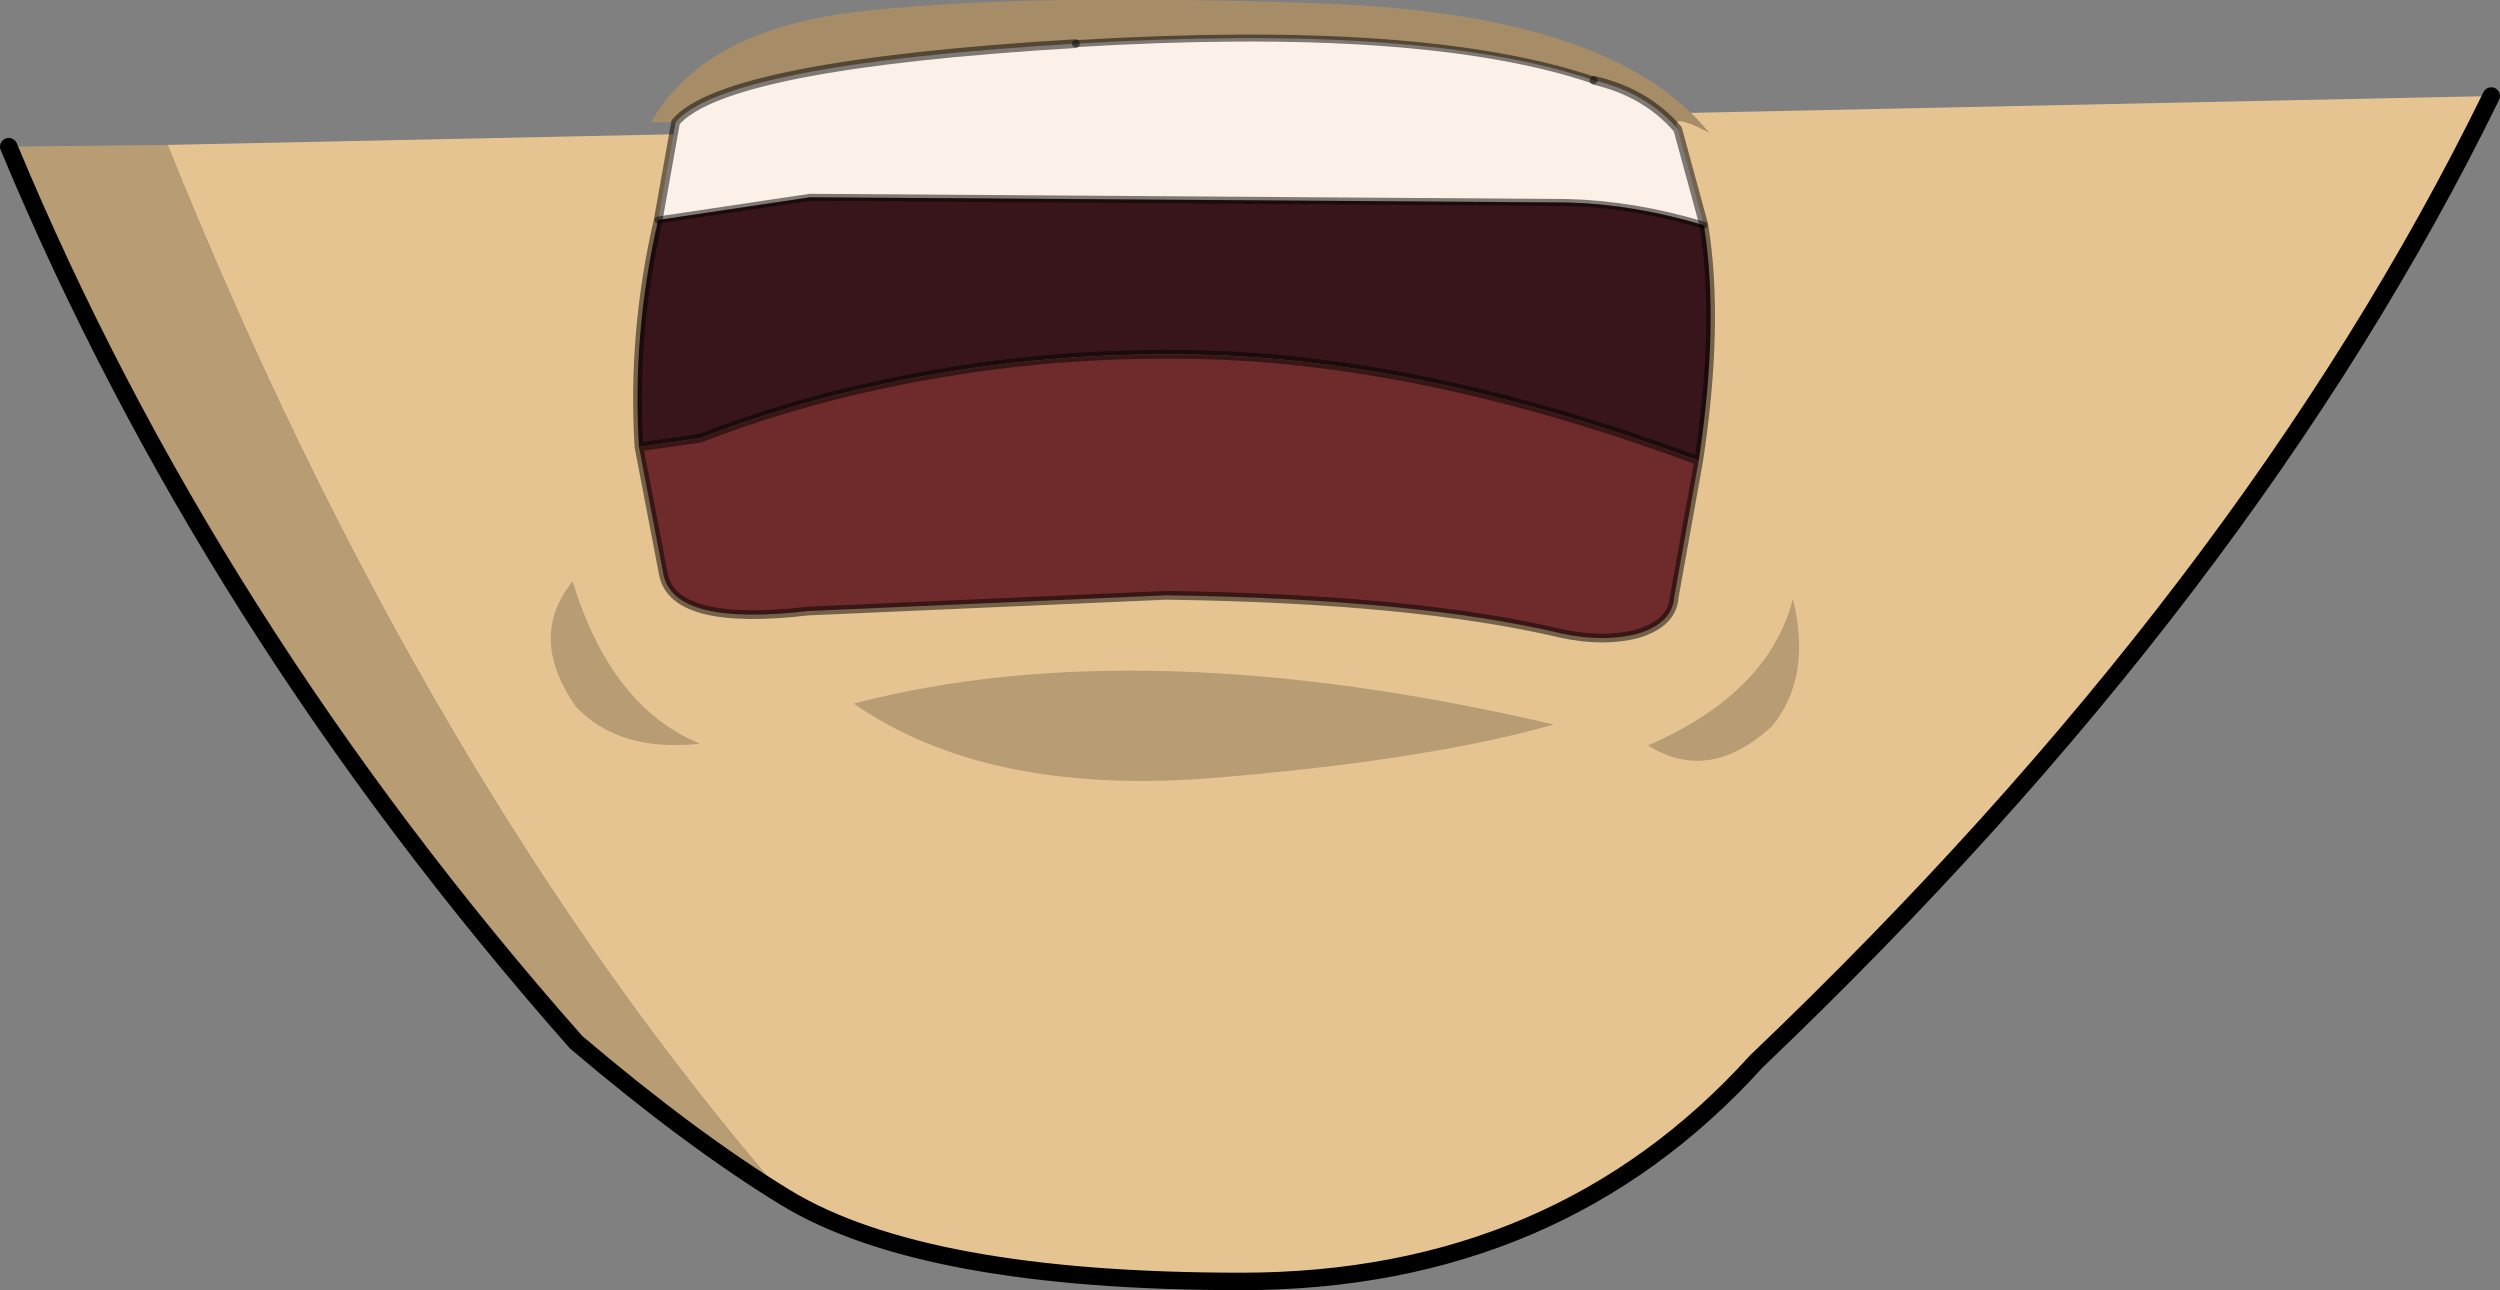
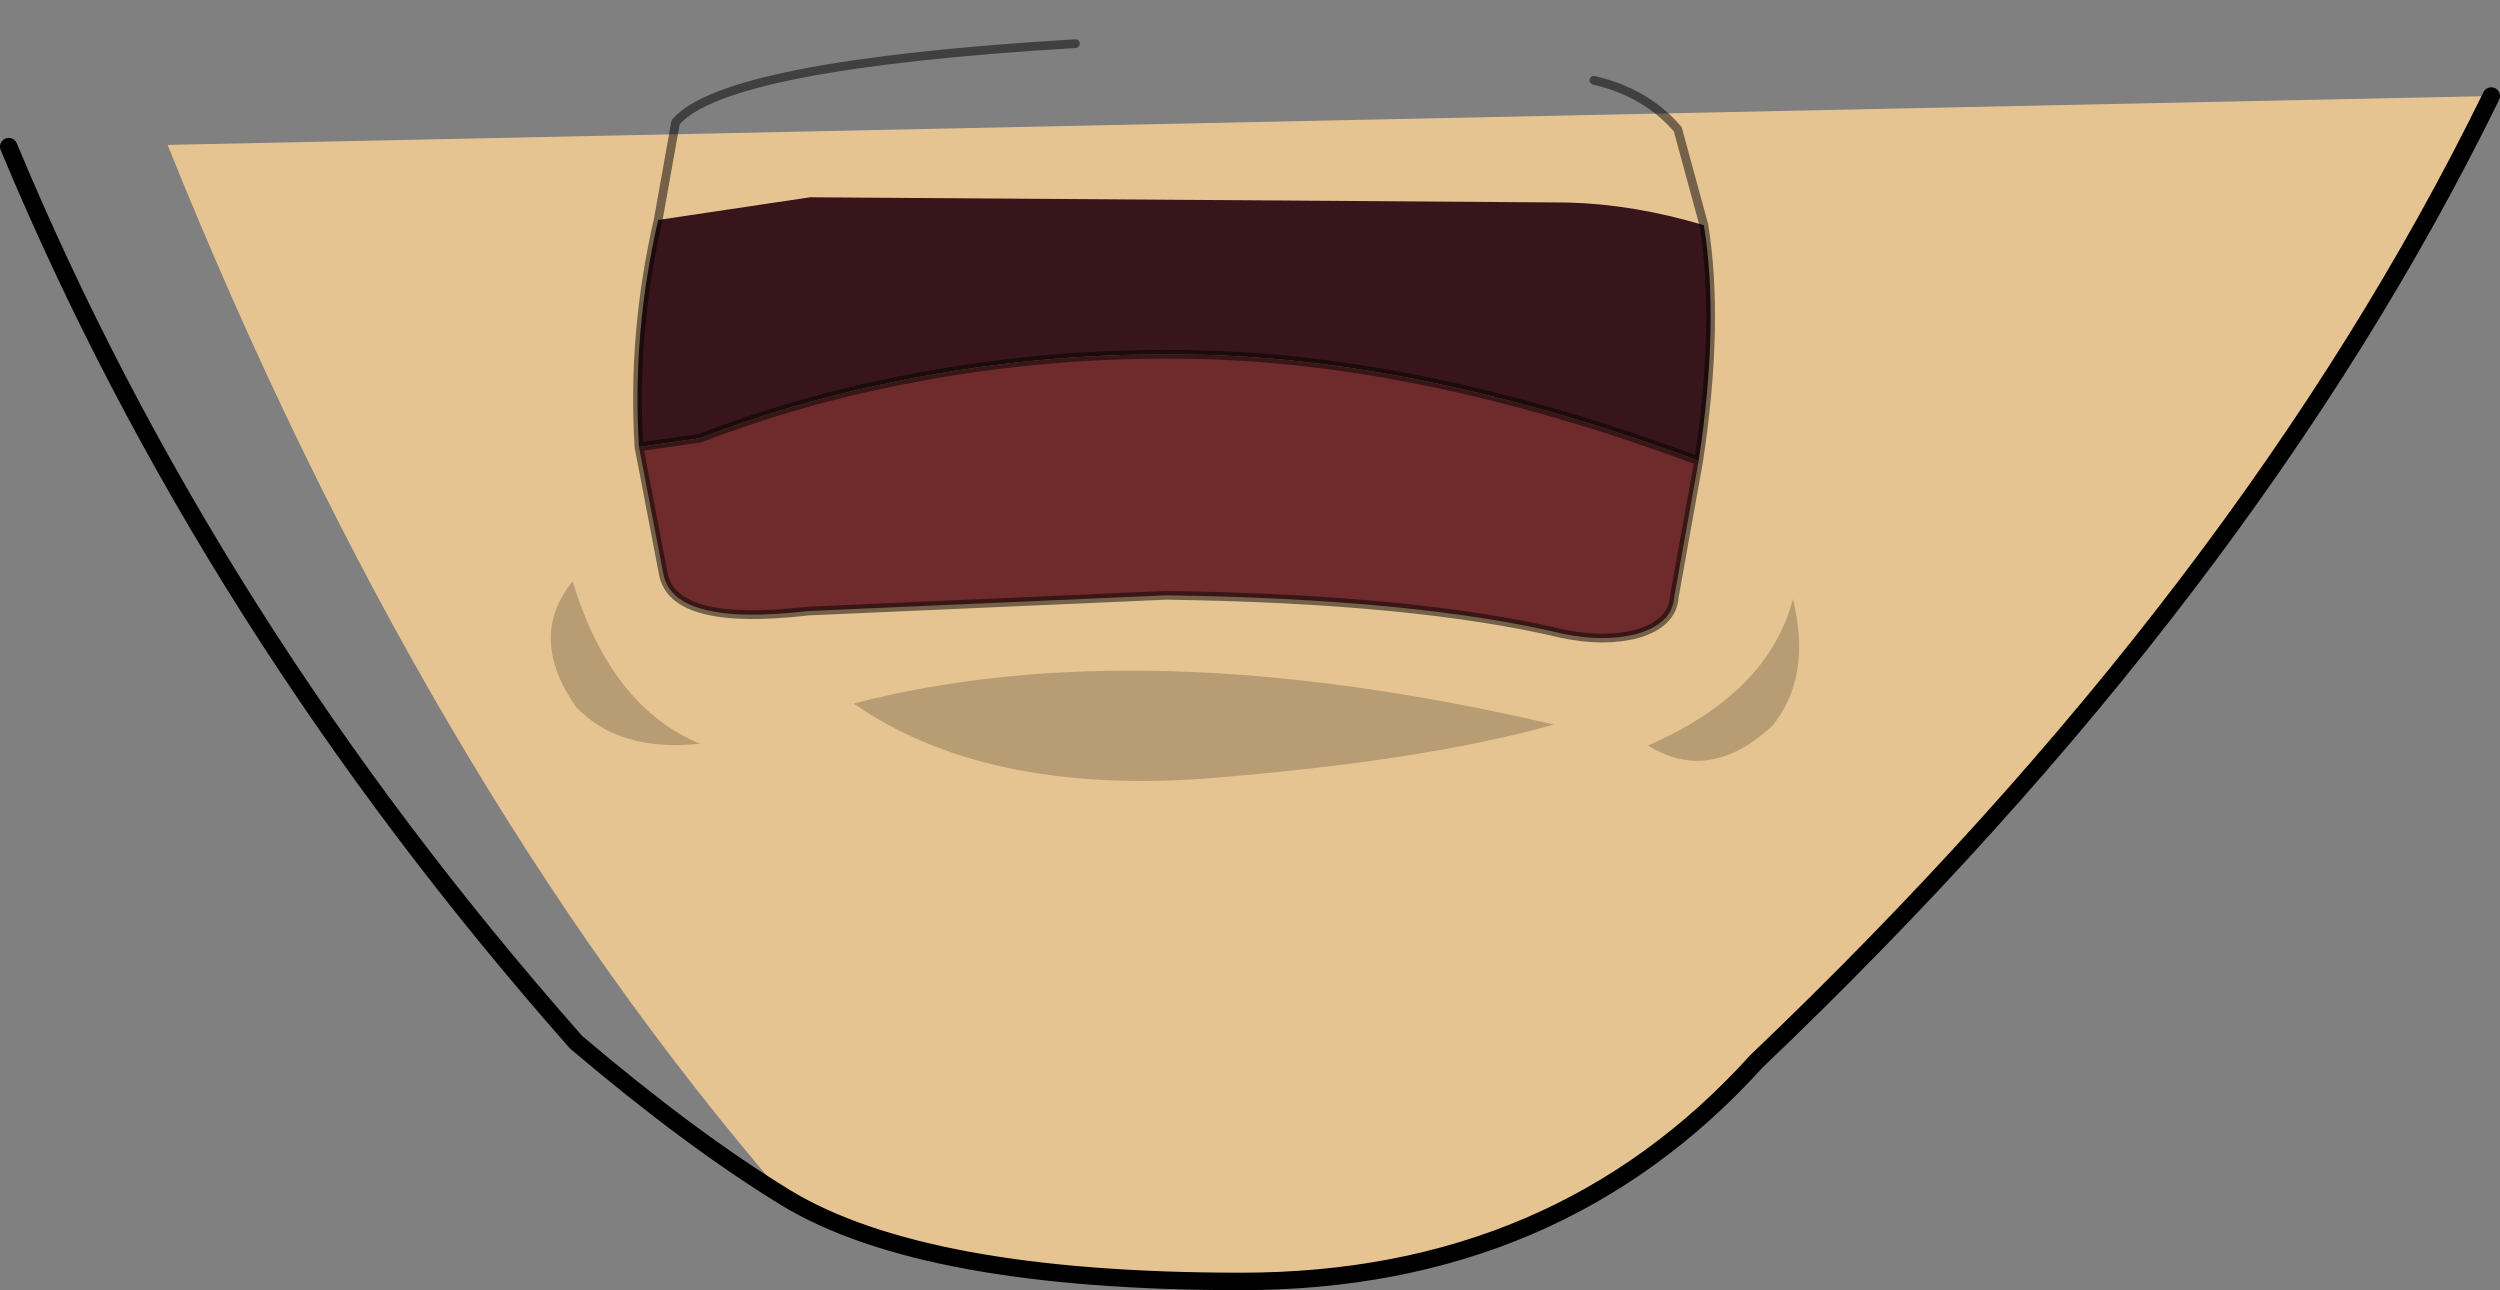
<svg xmlns="http://www.w3.org/2000/svg" height="36.95px" width="71.6px">
  <rect width="100%" height="100%" fill="#808080" stroke="none" />
  <g transform="matrix(1.0, 0.0, 0.0, 1.0, 16.45, 0.35)">
    <path d="M54.9 2.4 Q47.95 16.6 33.85 30.05 28.15 36.35 19.1 36.35 10.0 36.35 6.05 33.95 -4.35 21.95 -11.65 3.8 L54.9 2.4" fill="#e6c492" fill-rule="evenodd" stroke="none" />
-     <path d="M6.05 33.95 Q3.35 32.3 0.05 29.5 -10.5 17.55 -16.2 3.85 L-11.65 3.8 Q-4.35 21.95 6.05 33.95" fill="#b89c73" fill-rule="evenodd" stroke="none" />
    <path d="M54.9 2.4 Q47.95 16.6 33.85 30.05 28.15 36.35 19.1 36.35 10.0 36.35 6.05 33.95 3.35 32.3 0.05 29.5 -10.5 17.55 -16.2 3.85" fill="none" stroke="#000000" stroke-linecap="round" stroke-linejoin="round" stroke-width="0.5" />
-     <path d="M2.9 3.15 L2.2 3.15 Q3.75 0.4 8.45 -0.05 13.15 -0.55 21.45 -0.25 29.75 0.05 32.5 3.45 31.35 2.85 31.6 3.35 30.7 2.3 29.2 1.95 24.35 0.3 14.35 0.9 4.3 1.5 2.9 3.15" fill="#a68d68" fill-rule="evenodd" stroke="none" />
    <path d="M30.75 21.0 Q34.2 19.5 34.9 16.8 35.45 19.05 34.3 20.45 32.5 22.1 30.75 21.0 M18.05 21.95 Q11.75 22.4 8.0 19.8 16.25 17.65 28.05 20.4 24.35 21.45 18.05 21.95 M3.6 20.95 Q1.3 21.2 0.05 19.9 -1.35 17.9 -0.05 16.3 1.05 19.9 3.6 20.95" fill="#b89c73" fill-rule="evenodd" stroke="none" />
-     <path d="M31.6 3.35 L32.35 6.1 Q30.35 5.5 28.45 5.45 L6.75 5.3 2.4 5.95 2.9 3.15 Q4.3 1.5 14.35 0.9 24.35 0.3 29.2 1.95 30.7 2.3 31.6 3.35" fill="#fcf1e9" fill-rule="evenodd" stroke="none" />
    <path d="M32.2 12.85 L31.5 16.75 Q31.45 17.5 30.45 17.8 29.5 18.05 28.3 17.8 24.1 16.8 16.95 16.7 L6.7 17.15 Q2.85 17.6 2.55 16.1 L1.85 12.45 3.6 12.2 Q6.2 11.2 8.85 10.65 13.05 9.75 17.4 9.8 24.15 9.85 32.2 12.85" fill="#6f2b2b" fill-rule="evenodd" stroke="none" />
    <path d="M32.35 6.1 Q32.8 8.9 32.2 12.85 24.15 9.85 17.4 9.8 13.05 9.75 8.85 10.65 6.2 11.2 3.6 12.2 L1.85 12.45 Q1.65 9.2 2.4 5.95 L6.75 5.3 28.45 5.45 Q30.35 5.5 32.35 6.1" fill="#37151a" fill-rule="evenodd" stroke="none" />
    <path d="M31.6 3.35 L32.35 6.1 Q32.8 8.9 32.2 12.85 L31.5 16.75 Q31.45 17.5 30.45 17.8 29.5 18.05 28.3 17.8 24.1 16.8 16.95 16.7 L6.7 17.15 Q2.85 17.6 2.55 16.1 L1.85 12.45 Q1.65 9.2 2.4 5.95 L2.9 3.15 Q4.3 1.5 14.35 0.9 M29.2 1.95 Q30.7 2.3 31.6 3.35 M32.2 12.85 Q24.15 9.85 17.4 9.8 13.05 9.75 8.85 10.65 6.2 11.2 3.6 12.2 L1.85 12.45" fill="none" stroke="#000000" stroke-linecap="round" stroke-linejoin="round" stroke-opacity="0.498" stroke-width="0.25" />
-     <path d="M14.35 0.9 Q24.35 0.3 29.2 1.95 M32.35 6.1 Q30.35 5.5 28.45 5.45 L6.75 5.3 2.4 5.95" fill="none" stroke="#000000" stroke-linecap="round" stroke-linejoin="round" stroke-opacity="0.498" stroke-width="0.2" />
  </g>
</svg>